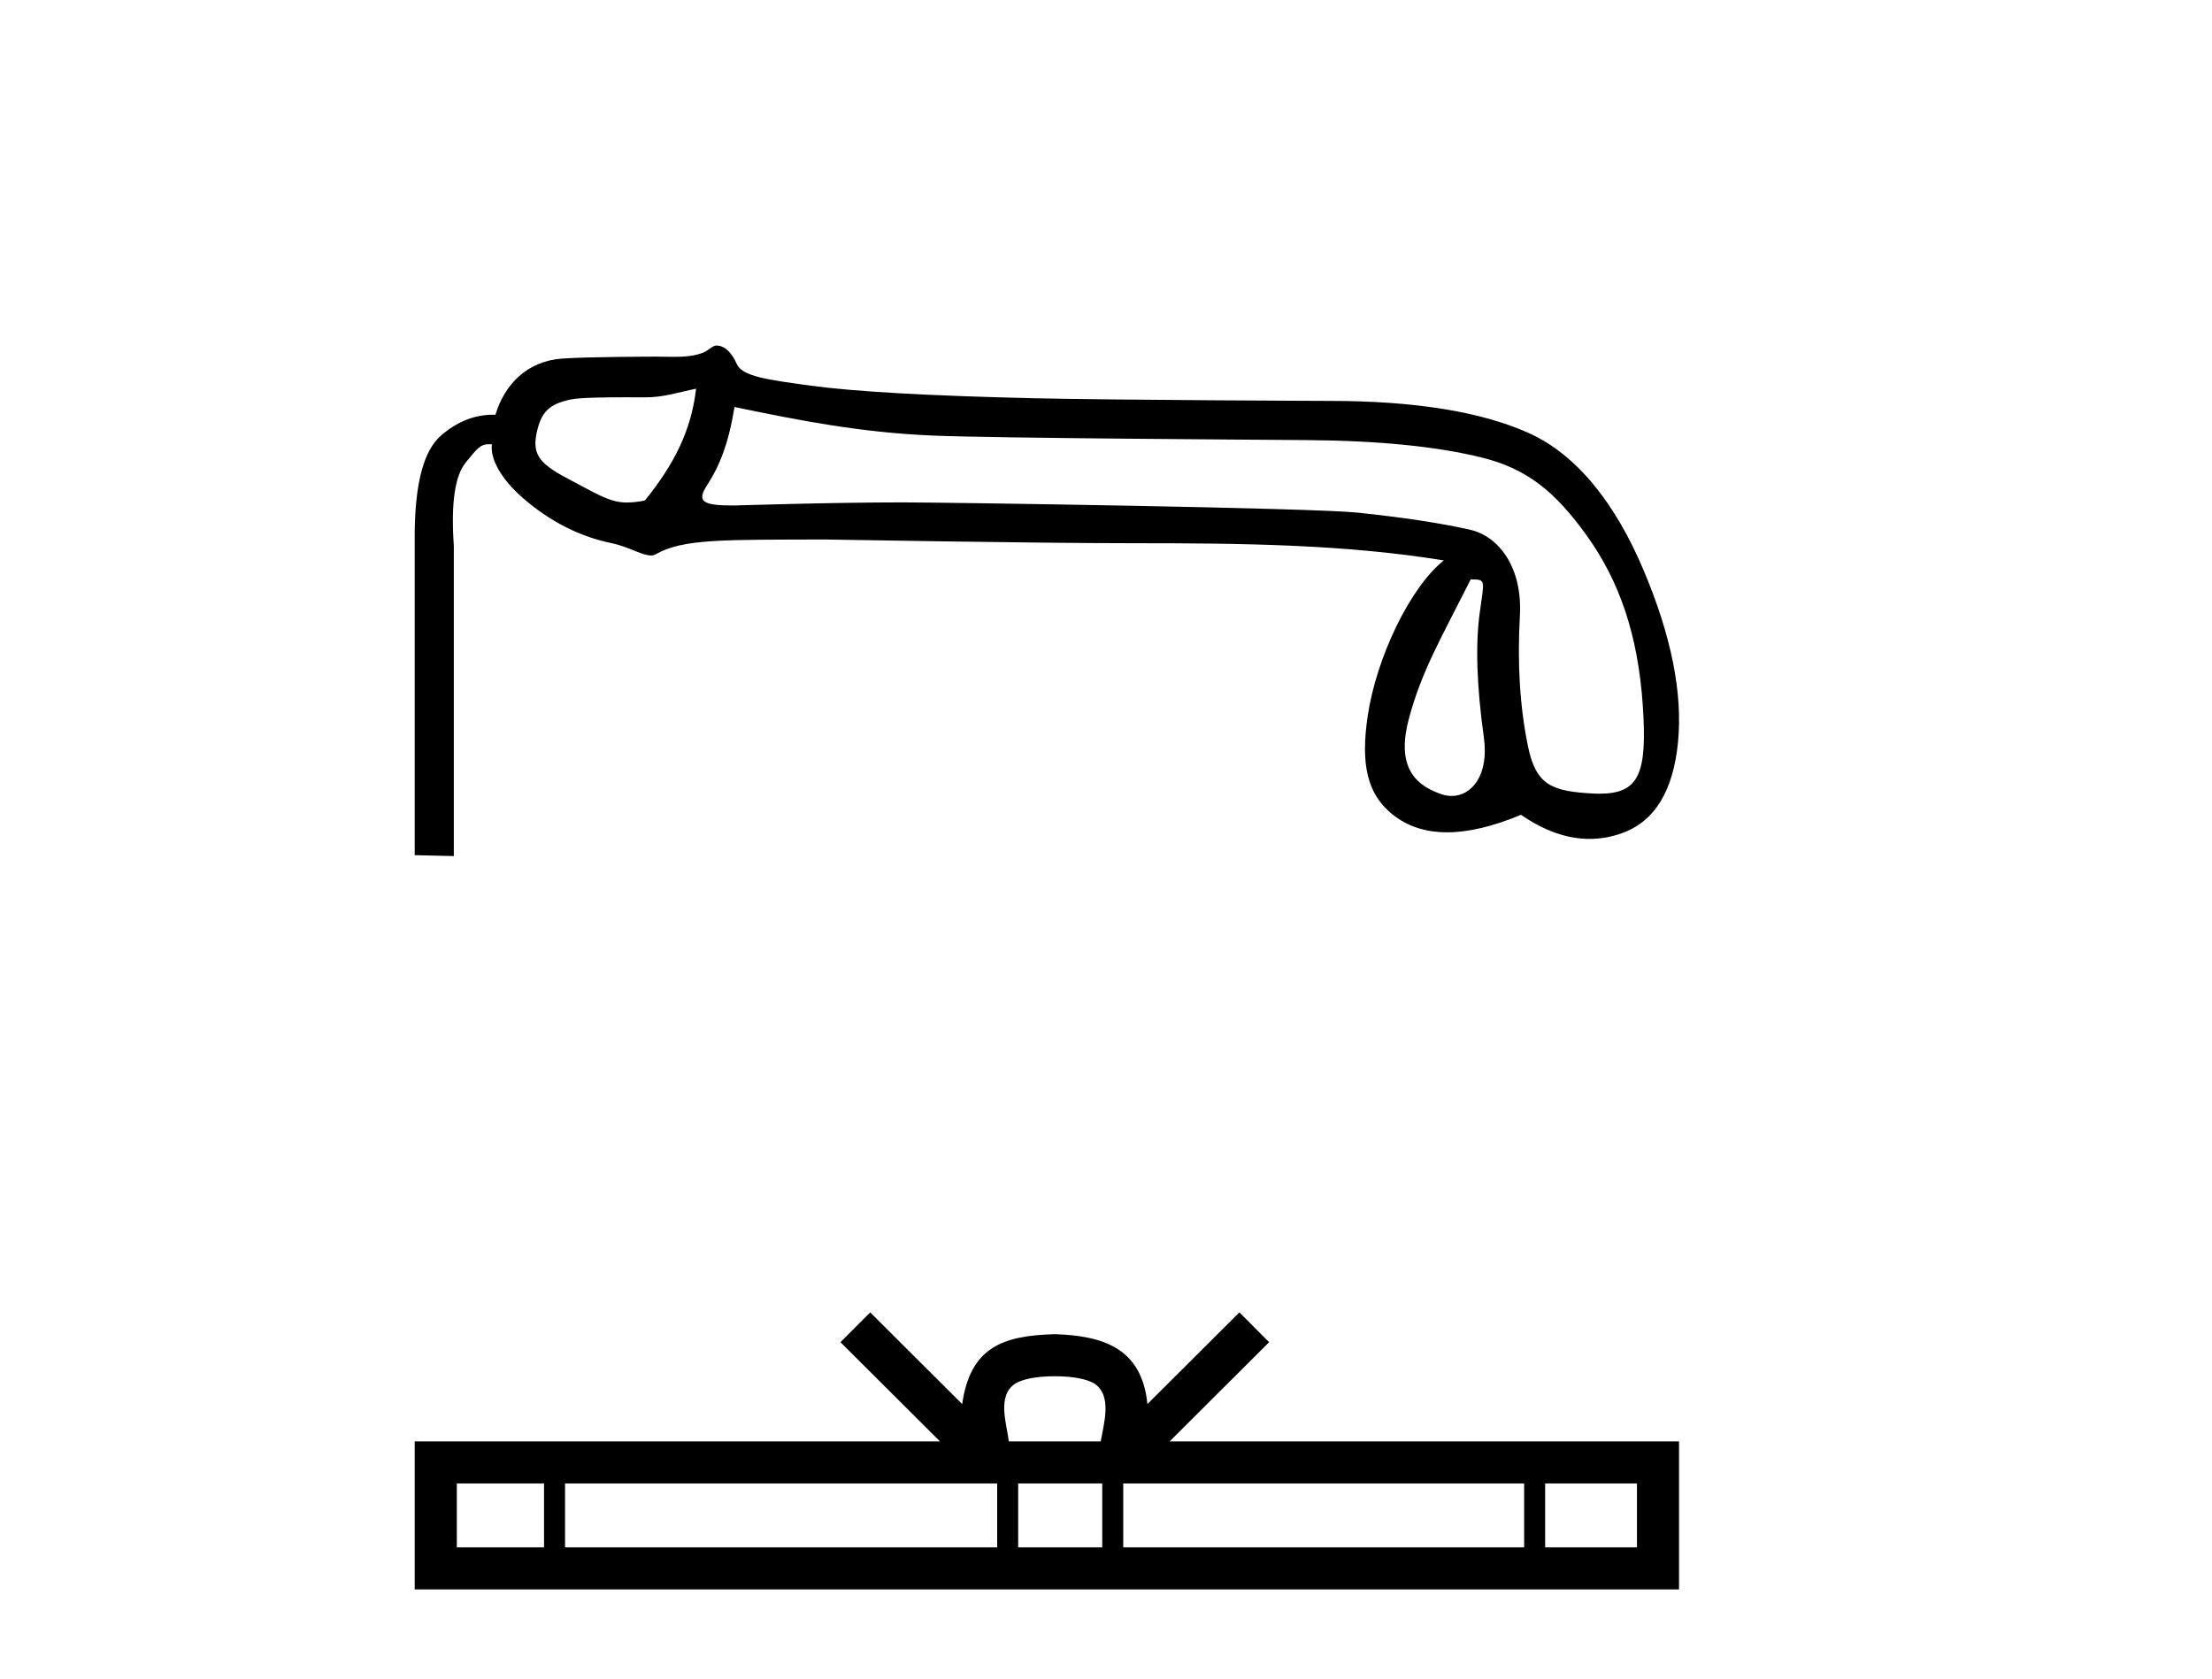
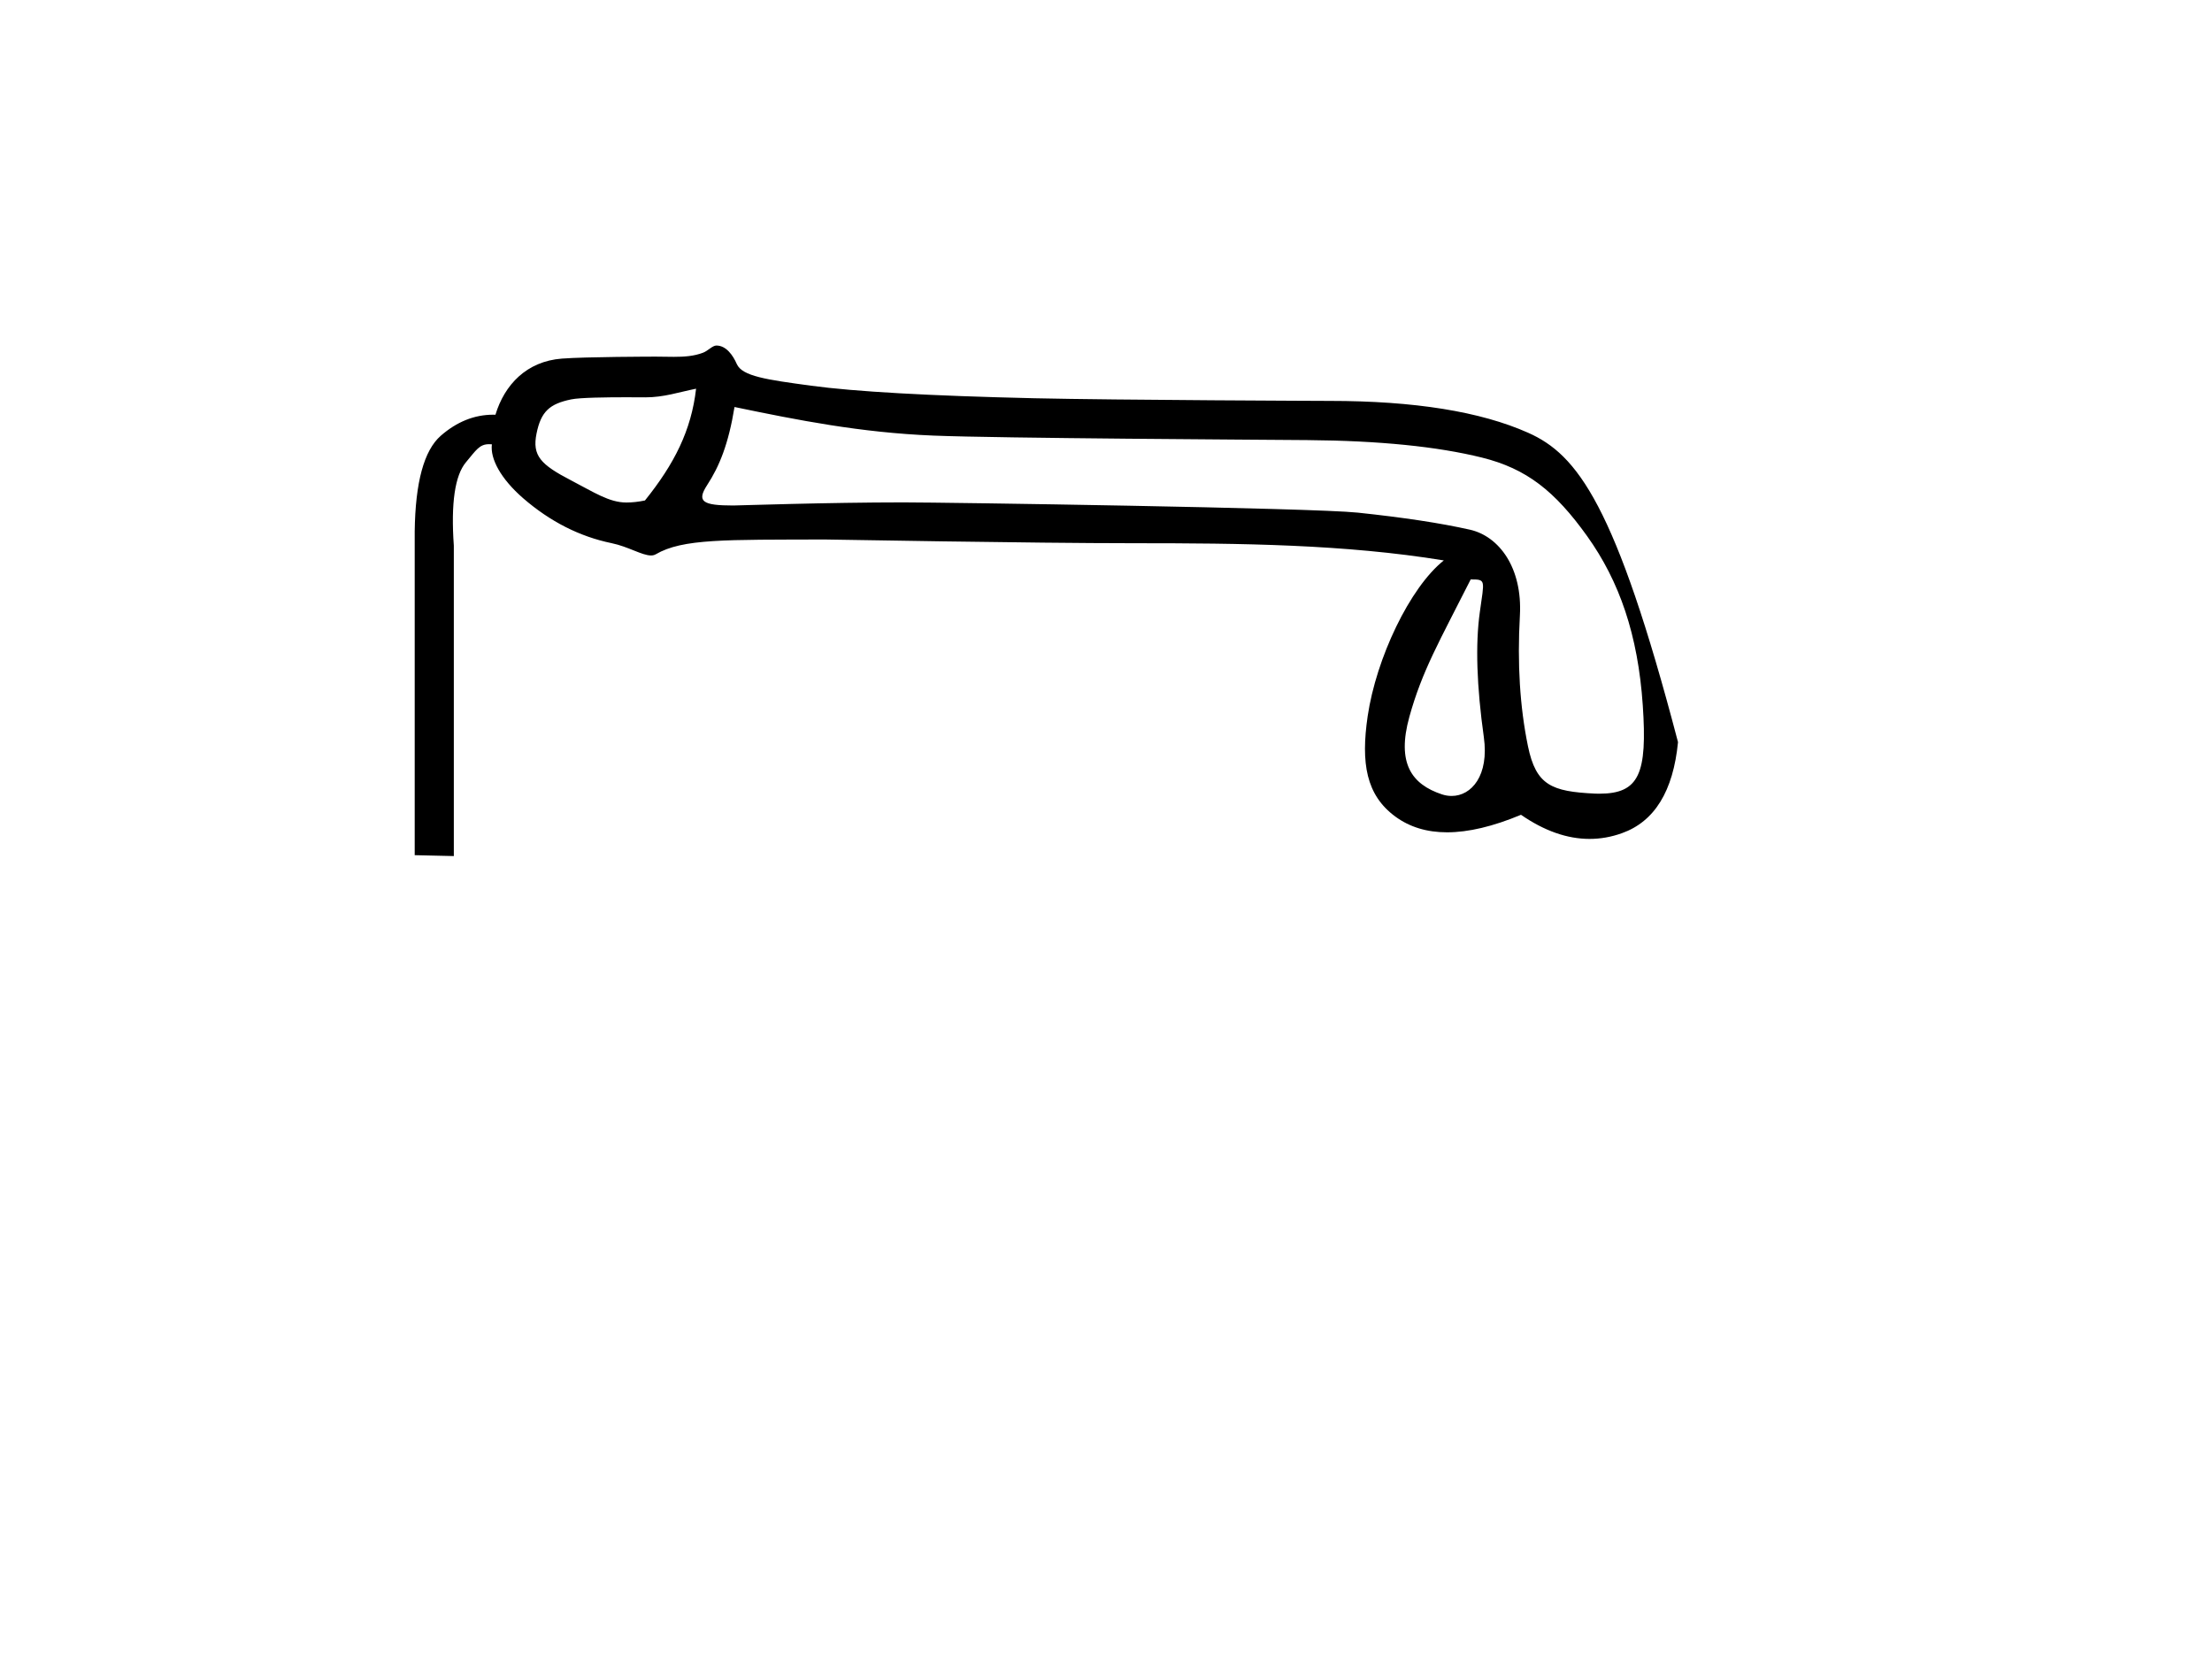
<svg xmlns="http://www.w3.org/2000/svg" width="54.0" height="41.0">
-   <path d="M 16.993 9.491 C 16.876 10.513 16.46 11.33 15.745 12.22 C 15.582 12.254 15.434 12.27 15.291 12.27 C 14.871 12.27 14.5 12.019 13.944 11.731 C 13.199 11.344 12.988 11.127 13.098 10.586 C 13.207 10.046 13.418 9.861 13.944 9.752 C 14.159 9.707 14.827 9.7 15.29 9.7 C 15.537 9.7 15.725 9.702 15.756 9.702 C 16.208 9.702 16.565 9.577 16.993 9.491 ZM 17.931 9.938 C 19.478 10.259 21.003 10.563 22.784 10.636 C 24.404 10.702 30.75 10.736 31.918 10.746 C 33.67 10.76 35.09 10.903 36.178 11.173 C 37.266 11.443 37.957 11.989 38.746 13.091 C 39.534 14.194 39.987 15.5 40.104 17.223 C 40.217 18.888 40.019 19.38 39.043 19.38 C 39.009 19.38 38.974 19.38 38.938 19.378 C 37.879 19.327 37.498 19.176 37.301 18.22 C 37.104 17.263 37.038 16.201 37.104 15.033 C 37.17 13.865 36.598 13.094 35.882 12.933 C 35.167 12.772 34.254 12.634 33.145 12.517 C 32.035 12.4 23.075 12.267 22.05 12.267 C 20.205 12.267 18.009 12.343 17.902 12.343 C 17.151 12.343 17.001 12.248 17.262 11.846 C 17.562 11.386 17.784 10.843 17.931 9.938 ZM 35.903 14.148 C 36.283 14.148 36.235 14.157 36.126 14.945 C 36.016 15.734 36.049 16.752 36.224 18.001 C 36.355 18.935 35.923 19.435 35.438 19.435 C 35.361 19.435 35.282 19.423 35.203 19.397 C 34.457 19.15 34.093 18.633 34.406 17.502 C 34.72 16.37 35.144 15.652 35.903 14.148 ZM 17.489 8.437 C 17.393 8.437 17.285 8.565 17.166 8.611 C 16.941 8.698 16.703 8.713 16.451 8.713 C 16.308 8.713 16.16 8.708 16.008 8.708 C 15.931 8.708 14.313 8.711 13.716 8.756 C 12.855 8.822 12.315 9.396 12.095 10.127 C 12.077 10.126 12.058 10.126 12.039 10.126 C 11.579 10.126 11.152 10.298 10.759 10.641 C 10.351 10.999 10.139 11.777 10.124 12.974 L 10.124 20.881 L 11.079 20.903 L 11.079 13.324 C 11.006 12.288 11.105 11.609 11.375 11.287 C 11.622 10.993 11.703 10.846 11.939 10.846 C 11.961 10.846 11.984 10.847 12.008 10.849 C 11.964 11.2 12.22 11.686 12.774 12.168 C 13.432 12.737 14.151 13.102 14.932 13.263 C 15.335 13.346 15.674 13.563 15.892 13.563 C 15.935 13.563 15.974 13.554 16.007 13.535 C 16.667 13.149 17.71 13.181 20.134 13.173 C 20.134 13.173 20.134 13.173 20.134 13.173 C 20.236 13.173 25.175 13.264 27.691 13.264 C 30.304 13.264 32.823 13.289 35.247 13.684 C 34.415 14.345 33.596 16.076 33.388 17.486 C 33.22 18.633 33.349 19.414 34.064 19.939 C 34.413 20.195 34.833 20.323 35.326 20.323 C 35.847 20.323 36.449 20.18 37.131 19.895 C 37.7 20.288 38.258 20.484 38.804 20.484 C 39.071 20.484 39.334 20.438 39.595 20.344 C 40.391 20.06 40.847 19.319 40.964 18.121 C 41.081 16.924 40.8 15.522 40.121 13.916 C 39.442 12.31 38.504 11.1 37.306 10.567 C 36.141 10.048 34.526 9.789 32.461 9.789 C 32.404 9.789 27.282 9.77 25.237 9.724 C 22.682 9.665 20.868 9.563 19.794 9.417 C 18.721 9.271 18.119 9.188 17.987 8.889 C 17.894 8.676 17.728 8.437 17.489 8.437 Z" style="fill:#000000;stroke:none" />
-   <path d="M 25.75 33.604 C 26.25 33.604 26.552 33.689 26.708 33.778 C 27.162 34.068 26.945 34.761 26.872 35.195 L 24.628 35.195 C 24.574 34.752 24.329 34.076 24.793 33.778 C 24.949 33.689 25.25 33.604 25.75 33.604 ZM 13.281 36.222 L 13.281 37.782 L 11.152 37.782 L 11.152 36.222 ZM 24.343 36.222 L 24.343 37.782 L 13.794 37.782 L 13.794 36.222 ZM 26.908 36.222 L 26.908 37.782 L 24.856 37.782 L 24.856 36.222 ZM 37.208 36.222 L 37.208 37.782 L 27.421 37.782 L 27.421 36.222 ZM 39.962 36.222 L 39.962 37.782 L 37.721 37.782 L 37.721 36.222 ZM 21.244 32.045 L 20.518 32.773 L 22.947 35.195 L 10.124 35.195 L 10.124 38.809 L 40.989 38.809 L 40.989 35.195 L 28.554 35.195 L 30.982 32.773 L 30.256 32.045 L 28.011 34.284 C 27.876 32.927 26.946 32.615 25.75 32.577 C 24.472 32.611 23.688 32.9 23.489 34.284 L 21.244 32.045 Z" style="fill:#000000;stroke:none" />
+   <path d="M 16.993 9.491 C 16.876 10.513 16.46 11.33 15.745 12.22 C 15.582 12.254 15.434 12.27 15.291 12.27 C 14.871 12.27 14.5 12.019 13.944 11.731 C 13.199 11.344 12.988 11.127 13.098 10.586 C 13.207 10.046 13.418 9.861 13.944 9.752 C 14.159 9.707 14.827 9.7 15.29 9.7 C 15.537 9.7 15.725 9.702 15.756 9.702 C 16.208 9.702 16.565 9.577 16.993 9.491 ZM 17.931 9.938 C 19.478 10.259 21.003 10.563 22.784 10.636 C 24.404 10.702 30.75 10.736 31.918 10.746 C 33.67 10.76 35.09 10.903 36.178 11.173 C 37.266 11.443 37.957 11.989 38.746 13.091 C 39.534 14.194 39.987 15.5 40.104 17.223 C 40.217 18.888 40.019 19.38 39.043 19.38 C 39.009 19.38 38.974 19.38 38.938 19.378 C 37.879 19.327 37.498 19.176 37.301 18.22 C 37.104 17.263 37.038 16.201 37.104 15.033 C 37.17 13.865 36.598 13.094 35.882 12.933 C 35.167 12.772 34.254 12.634 33.145 12.517 C 32.035 12.4 23.075 12.267 22.05 12.267 C 20.205 12.267 18.009 12.343 17.902 12.343 C 17.151 12.343 17.001 12.248 17.262 11.846 C 17.562 11.386 17.784 10.843 17.931 9.938 ZM 35.903 14.148 C 36.283 14.148 36.235 14.157 36.126 14.945 C 36.016 15.734 36.049 16.752 36.224 18.001 C 36.355 18.935 35.923 19.435 35.438 19.435 C 35.361 19.435 35.282 19.423 35.203 19.397 C 34.457 19.15 34.093 18.633 34.406 17.502 C 34.72 16.37 35.144 15.652 35.903 14.148 ZM 17.489 8.437 C 17.393 8.437 17.285 8.565 17.166 8.611 C 16.941 8.698 16.703 8.713 16.451 8.713 C 16.308 8.713 16.16 8.708 16.008 8.708 C 15.931 8.708 14.313 8.711 13.716 8.756 C 12.855 8.822 12.315 9.396 12.095 10.127 C 12.077 10.126 12.058 10.126 12.039 10.126 C 11.579 10.126 11.152 10.298 10.759 10.641 C 10.351 10.999 10.139 11.777 10.124 12.974 L 10.124 20.881 L 11.079 20.903 L 11.079 13.324 C 11.006 12.288 11.105 11.609 11.375 11.287 C 11.622 10.993 11.703 10.846 11.939 10.846 C 11.961 10.846 11.984 10.847 12.008 10.849 C 11.964 11.2 12.22 11.686 12.774 12.168 C 13.432 12.737 14.151 13.102 14.932 13.263 C 15.335 13.346 15.674 13.563 15.892 13.563 C 15.935 13.563 15.974 13.554 16.007 13.535 C 16.667 13.149 17.71 13.181 20.134 13.173 C 20.134 13.173 20.134 13.173 20.134 13.173 C 20.236 13.173 25.175 13.264 27.691 13.264 C 30.304 13.264 32.823 13.289 35.247 13.684 C 34.415 14.345 33.596 16.076 33.388 17.486 C 33.22 18.633 33.349 19.414 34.064 19.939 C 34.413 20.195 34.833 20.323 35.326 20.323 C 35.847 20.323 36.449 20.18 37.131 19.895 C 37.7 20.288 38.258 20.484 38.804 20.484 C 39.071 20.484 39.334 20.438 39.595 20.344 C 40.391 20.06 40.847 19.319 40.964 18.121 C 39.442 12.31 38.504 11.1 37.306 10.567 C 36.141 10.048 34.526 9.789 32.461 9.789 C 32.404 9.789 27.282 9.77 25.237 9.724 C 22.682 9.665 20.868 9.563 19.794 9.417 C 18.721 9.271 18.119 9.188 17.987 8.889 C 17.894 8.676 17.728 8.437 17.489 8.437 Z" style="fill:#000000;stroke:none" />
</svg>